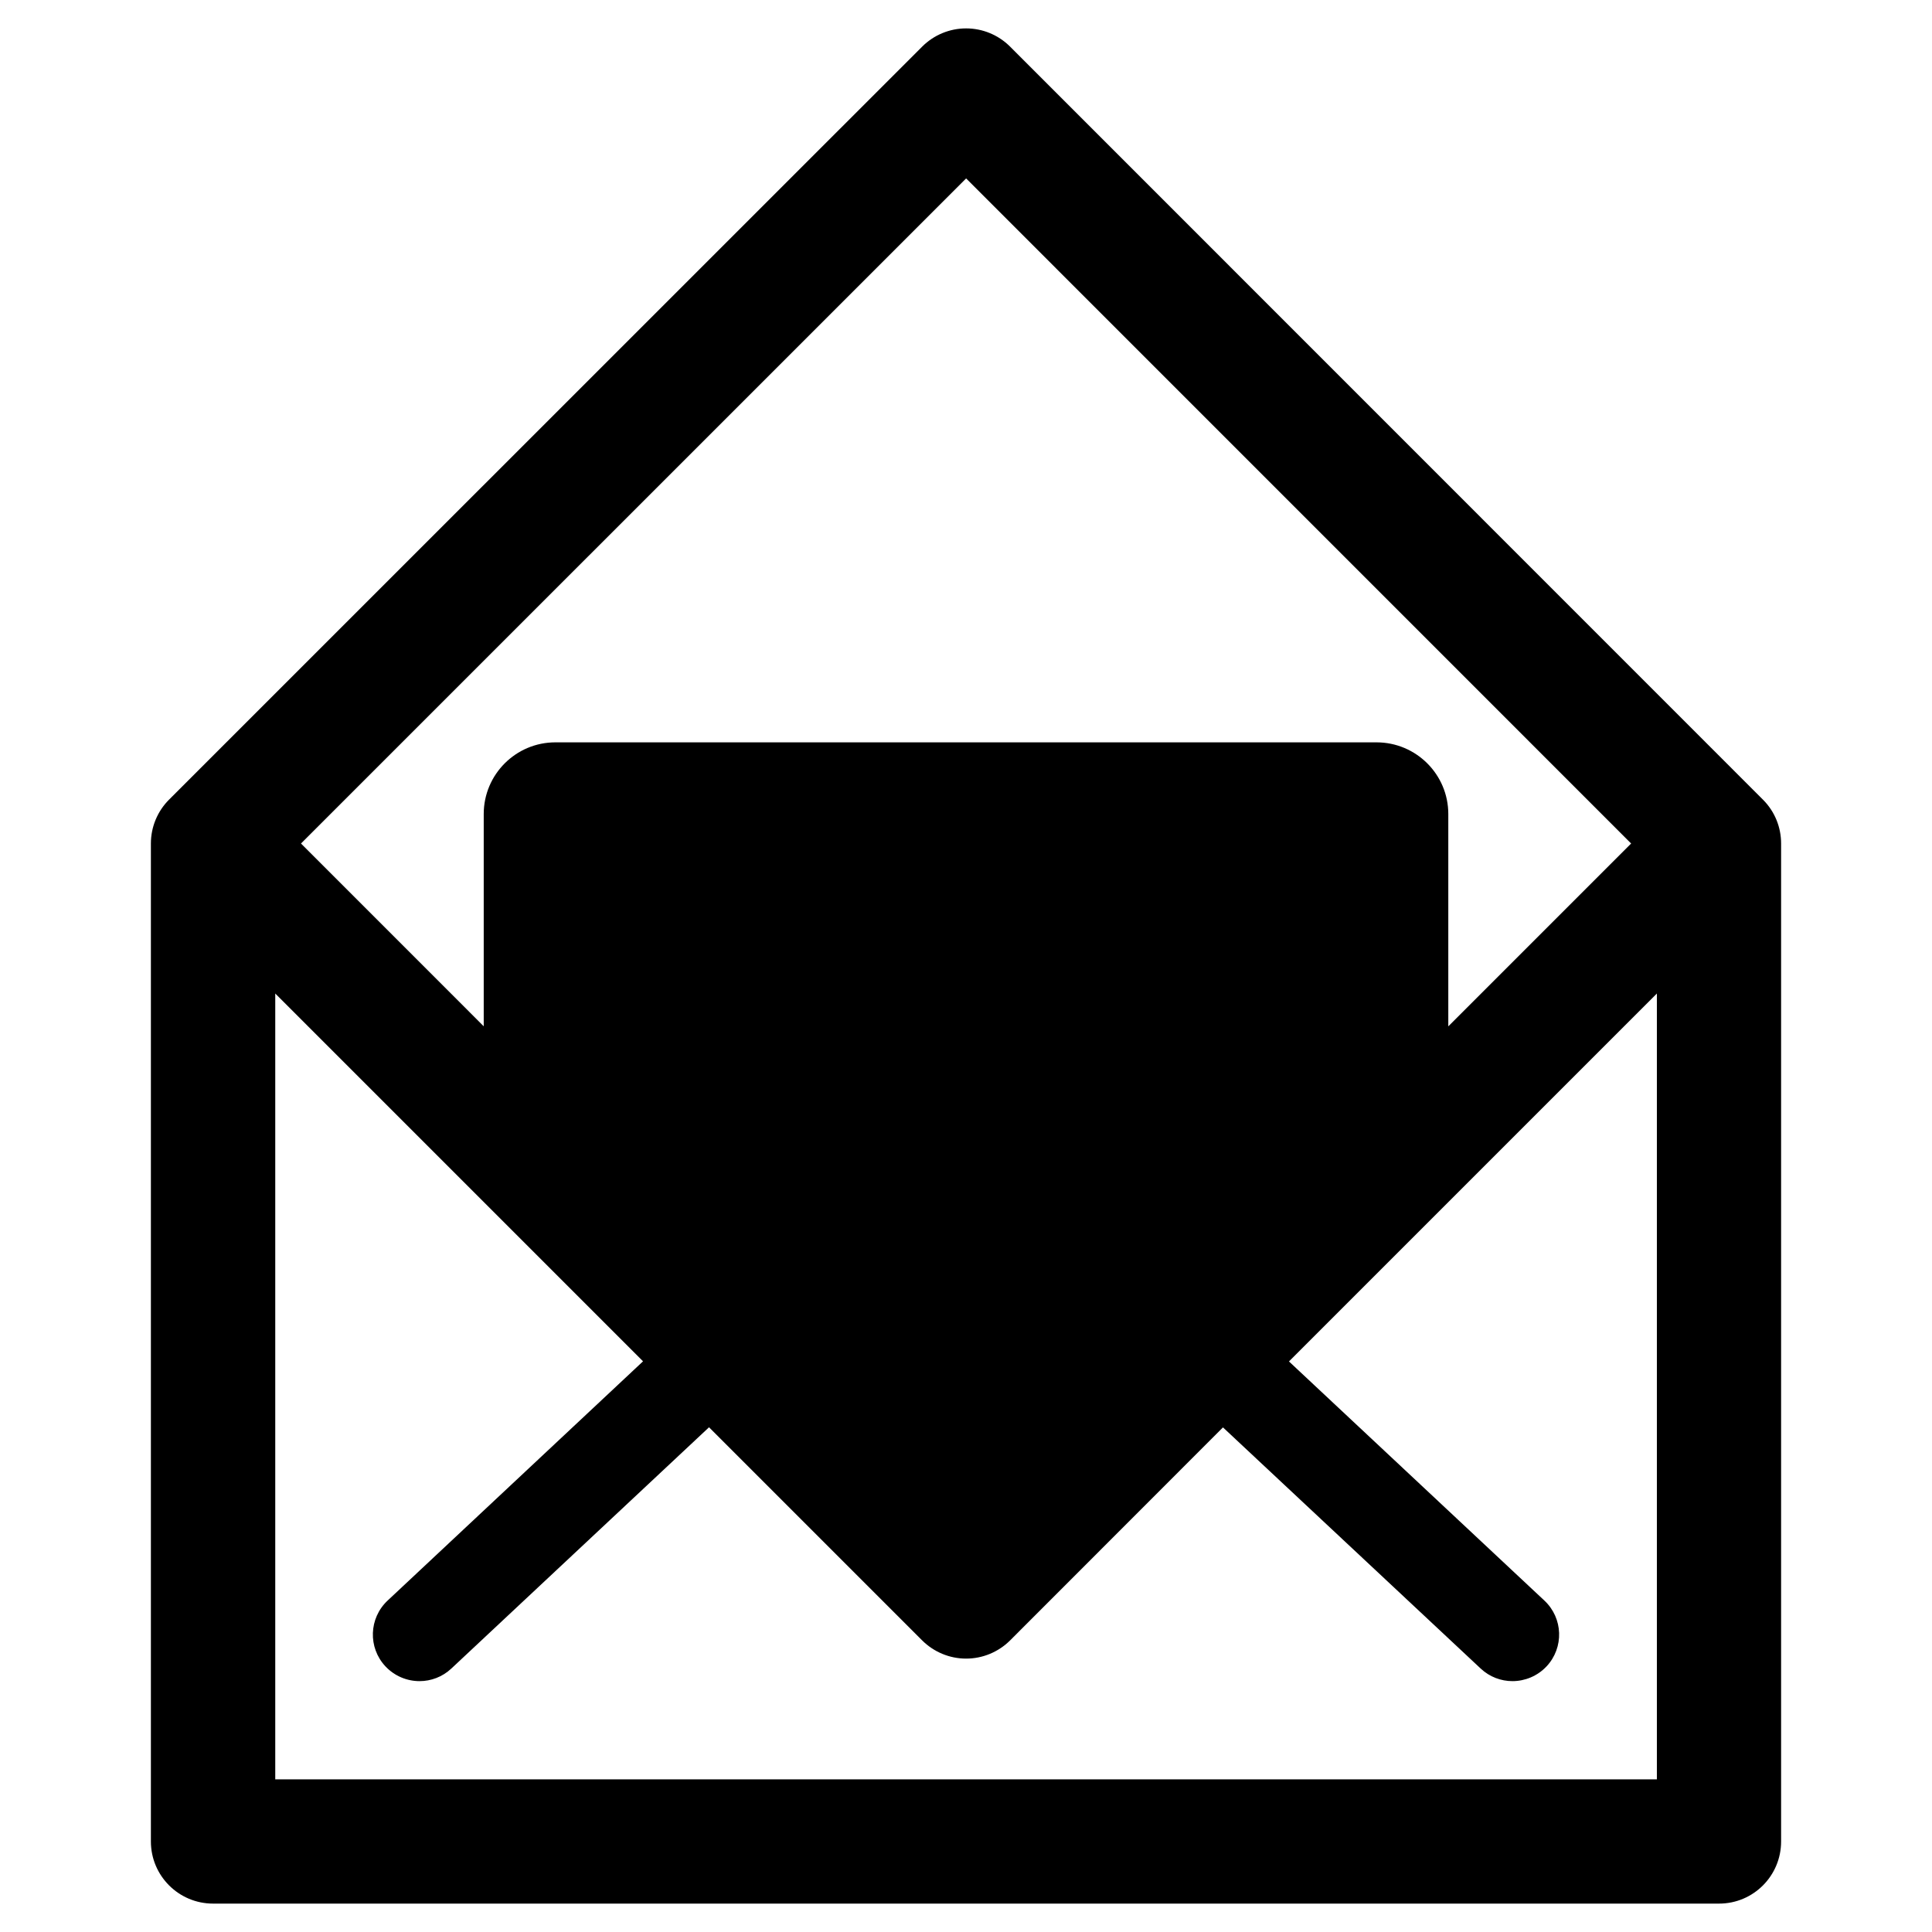
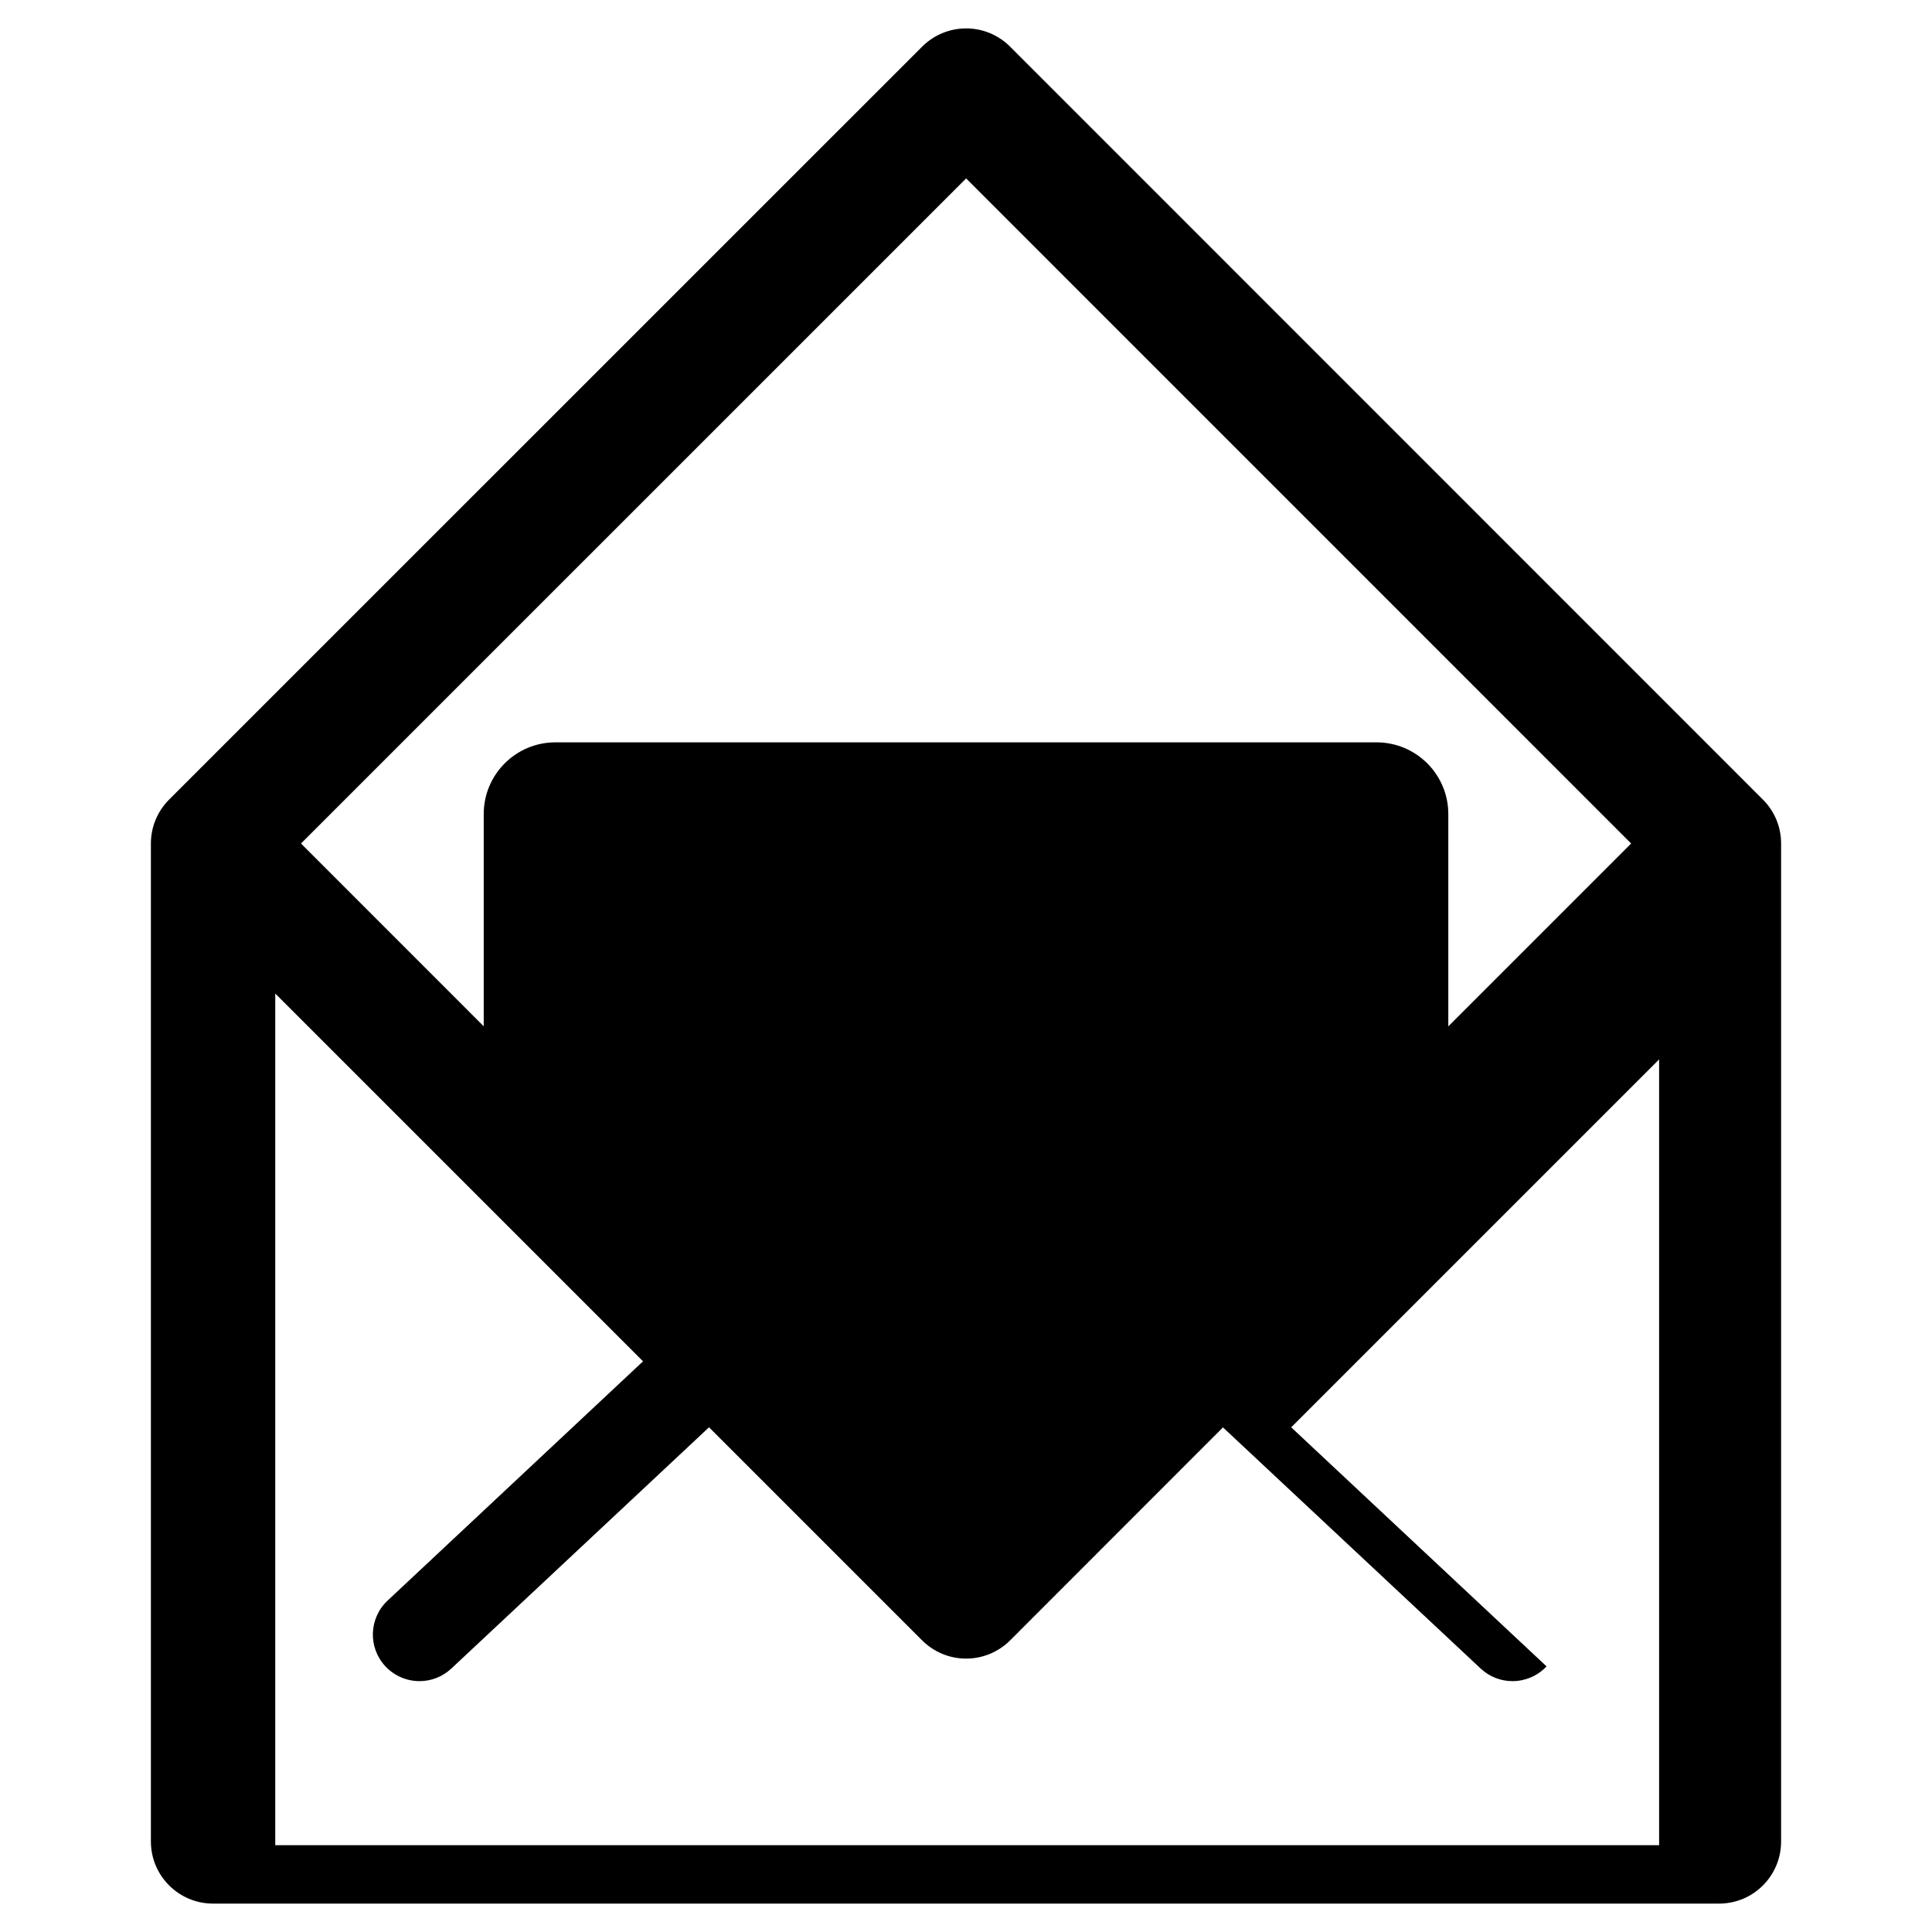
<svg xmlns="http://www.w3.org/2000/svg" fill="#000000" version="1.1" id="Layer_1" width="800px" height="800px" viewBox="0 0 512 512" enable-background="new 0 0 512 512" xml:space="preserve">
-   <path d="M467.183,211.895L267.684,12.355c-3.103-3.094-7.277-4.829-11.651-4.829c-4.37,0-8.55,1.735-11.647,4.829L44.817,211.895  c-3.099,3.094-4.829,7.277-4.829,11.643v264.469c0,9.094,7.377,16.467,16.481,16.467h399.098c9.104,0,16.444-7.373,16.444-16.467  V223.538C472.012,219.327,470.413,215.111,467.183,211.895z M256.032,47.284l176.235,176.254l-48.453,48.458v-56.267  c0-10.489-8.518-18.998-19.025-18.998h-217.61c-10.476,0-18.988,8.508-18.988,18.998v56.248l-48.426-48.439L256.032,47.284z   M72.946,471.544V263.295l97.464,97.469l-67.673,63.389c-4.993,4.67-5.256,12.483-0.586,17.458c2.444,2.594,5.742,3.907,9.035,3.907  c3.003,0,6.038-1.1,8.423-3.334l68.291-63.939l56.484,56.484c3.098,3.08,7.277,4.82,11.647,4.82c4.374,0,8.549-1.74,11.651-4.82  l56.417-56.453l68.295,63.907c2.381,2.235,5.415,3.334,8.418,3.334c3.294,0,6.592-1.313,9.04-3.907  c4.666-4.983,4.402-12.806-0.591-17.458l-67.673-63.357l97.501-97.501v208.249H72.946z" />
+   <path d="M467.183,211.895L267.684,12.355c-3.103-3.094-7.277-4.829-11.651-4.829c-4.37,0-8.55,1.735-11.647,4.829L44.817,211.895  c-3.099,3.094-4.829,7.277-4.829,11.643v264.469c0,9.094,7.377,16.467,16.481,16.467h399.098c9.104,0,16.444-7.373,16.444-16.467  V223.538C472.012,219.327,470.413,215.111,467.183,211.895z M256.032,47.284l176.235,176.254l-48.453,48.458v-56.267  c0-10.489-8.518-18.998-19.025-18.998h-217.61c-10.476,0-18.988,8.508-18.988,18.998v56.248l-48.426-48.439L256.032,47.284z   M72.946,471.544V263.295l97.464,97.469l-67.673,63.389c-4.993,4.67-5.256,12.483-0.586,17.458c2.444,2.594,5.742,3.907,9.035,3.907  c3.003,0,6.038-1.1,8.423-3.334l68.291-63.939l56.484,56.484c3.098,3.08,7.277,4.82,11.647,4.82c4.374,0,8.549-1.74,11.651-4.82  l56.417-56.453l68.295,63.907c2.381,2.235,5.415,3.334,8.418,3.334c3.294,0,6.592-1.313,9.04-3.907  l-67.673-63.357l97.501-97.501v208.249H72.946z" />
</svg>